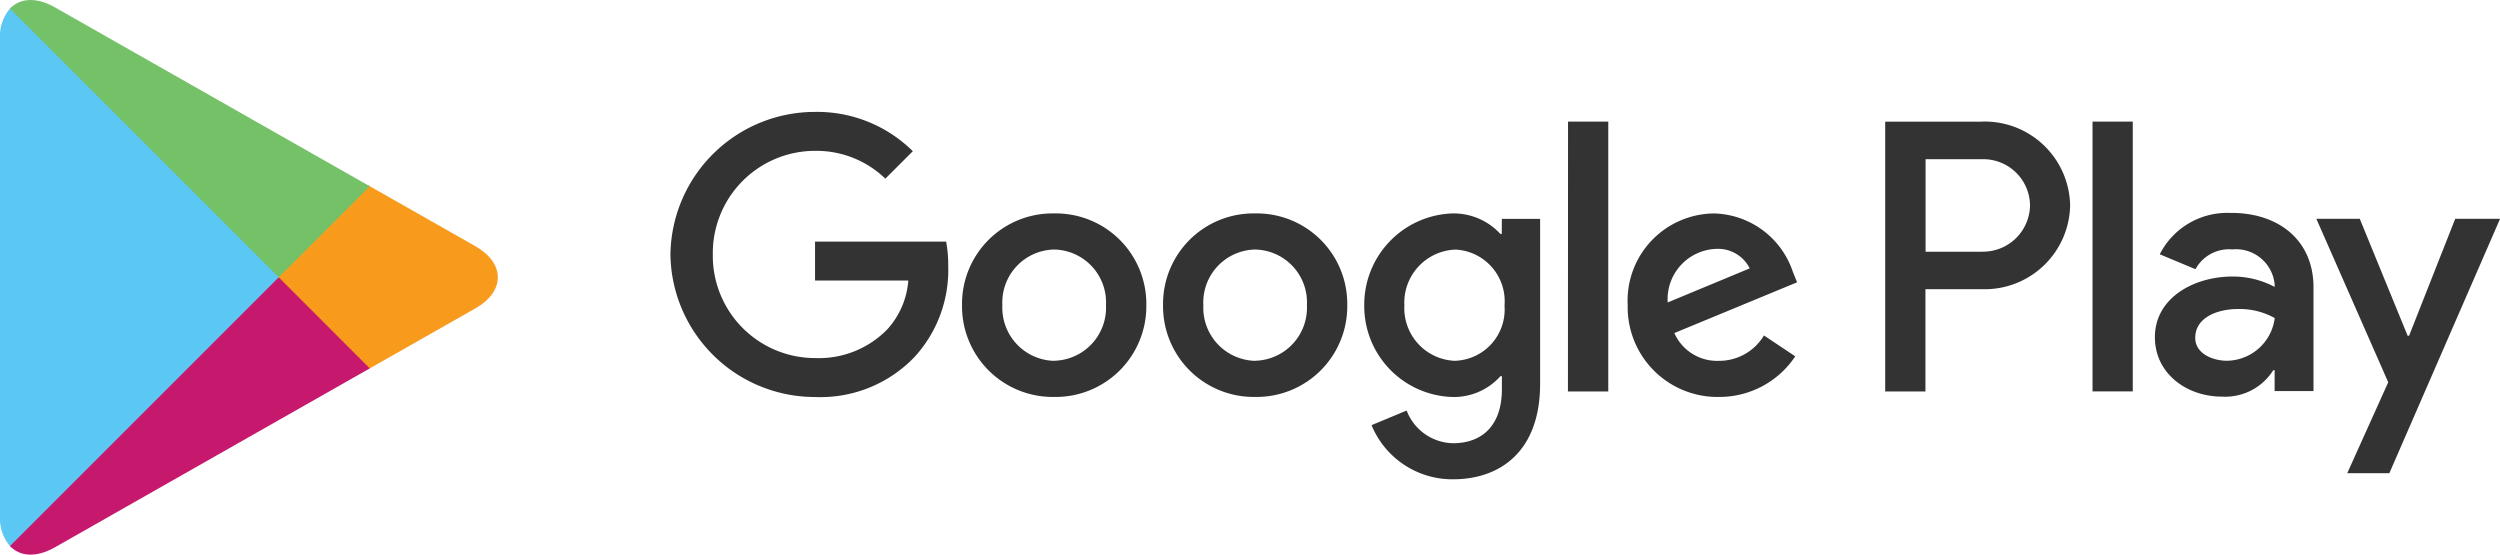
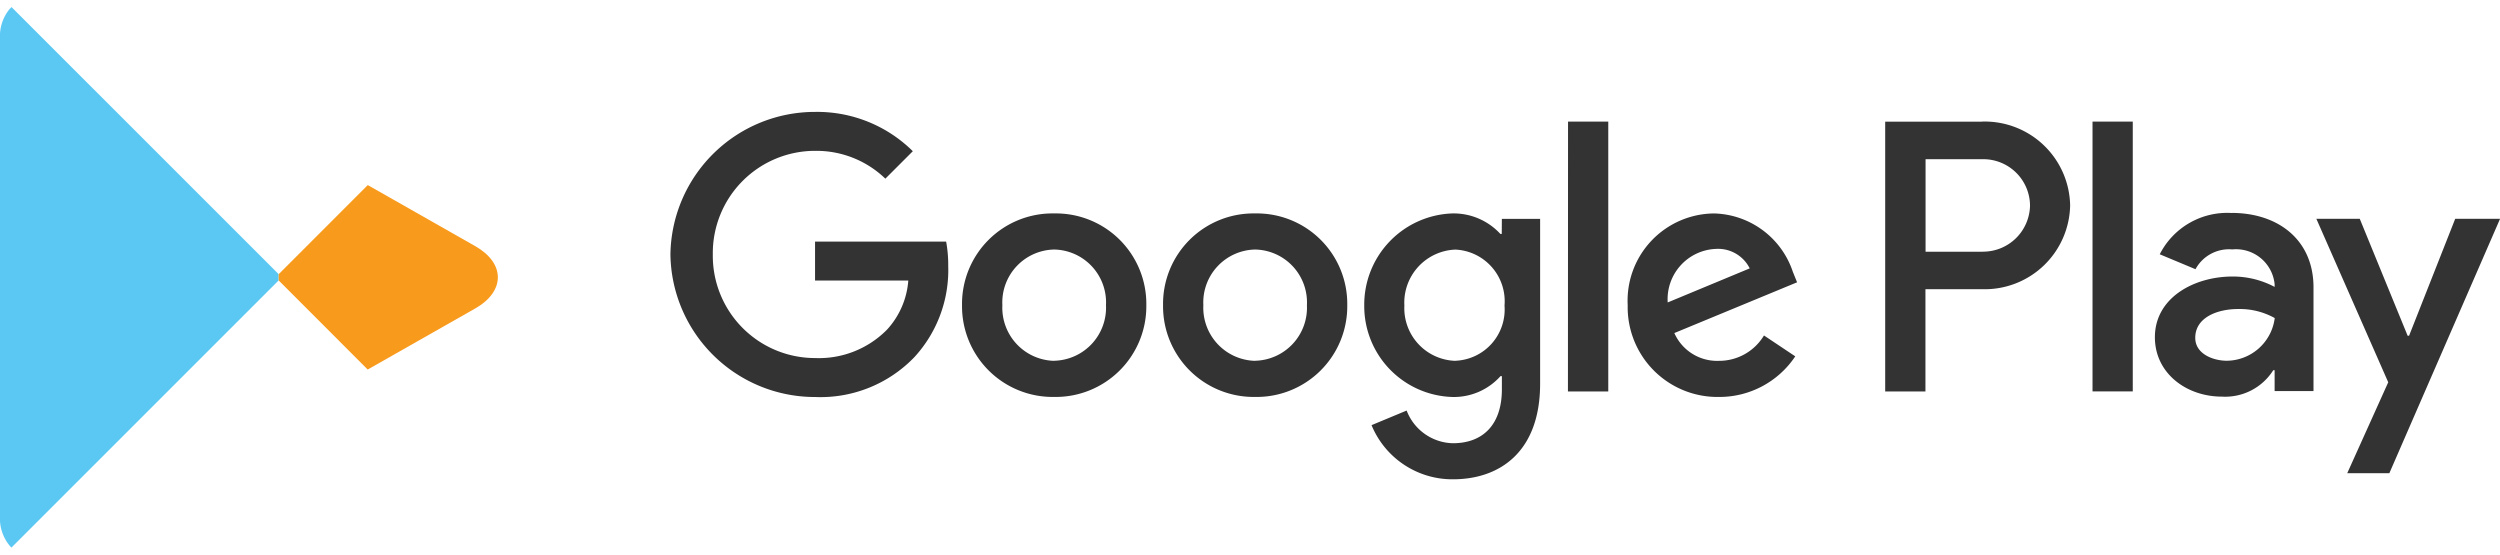
<svg xmlns="http://www.w3.org/2000/svg" width="166.211" height="36.873" viewBox="0 0 166.211 36.873">
  <defs>
    <clipPath id="clip-path">
      <path id="패스_3" data-name="패스 3" d="M130.609-153.124l-5.918-5.924v-.418l5.921-5.923,7.148,4.062c2,1.139,2,3,0,4.139l-7.016,3.985-.135.079" transform="translate(-124.691 165.388)" fill="none" />
    </clipPath>
    <linearGradient id="linear-gradient" x1="-5.458" y1="10.2" x2="-5.363" y2="10.2" gradientUnits="objectBoundingBox">
      <stop offset="0" stop-color="#fddf00" />
      <stop offset="0.399" stop-color="#fabc0d" />
      <stop offset="0.774" stop-color="#f8a318" />
      <stop offset="1" stop-color="#f89a1c" />
    </linearGradient>
    <clipPath id="clip-path-2">
-       <path id="패스_4" data-name="패스 4" d="M101.047-143.013l-6.053-6.055L77.126-131.2c.659.7,1.752.785,2.98.088l20.941-11.9" transform="translate(-77.126 149.068)" fill="none" />
+       <path id="패스_4" data-name="패스 4" d="M101.047-143.013L77.126-131.2c.659.7,1.752.785,2.98.088l20.941-11.9" transform="translate(-77.126 149.068)" fill="none" />
    </clipPath>
    <linearGradient id="linear-gradient-2" x1="-2.063" y1="4.264" x2="-2.016" y2="4.264" gradientUnits="objectBoundingBox">
      <stop offset="0" stop-color="#ee4447" />
      <stop offset="1" stop-color="#c6196d" />
    </linearGradient>
    <clipPath id="clip-path-3">
-       <path id="패스_5" data-name="패스 5" d="M101.047-185.763l-20.941-11.9c-1.228-.7-2.32-.611-2.98.088L94.994-179.71l6.053-6.053" transform="translate(-77.126 198.146)" fill="none" />
-     </clipPath>
+       </clipPath>
    <linearGradient id="linear-gradient-3" x1="-2.017" y1="5.078" x2="-1.97" y2="5.078" gradientUnits="objectBoundingBox">
      <stop offset="0" stop-color="#269e6f" />
      <stop offset="0.051" stop-color="#2ba06e" />
      <stop offset="0.466" stop-color="#52b26a" />
      <stop offset="0.797" stop-color="#6bbc68" />
      <stop offset="1" stop-color="#74c168" />
    </linearGradient>
  </defs>
  <g id="그룹_7" data-name="그룹 7" transform="translate(-75.363 198.146)">
    <path id="패스_1" data-name="패스 1" d="M232.9-171.594a6.014,6.014,0,0,0-6.125,6.1,6.029,6.029,0,0,0,6.125,6.1,6.027,6.027,0,0,0,6.122-6.1,6.012,6.012,0,0,0-6.122-6.1m0,9.8a3.531,3.531,0,0,1-3.446-3.7,3.518,3.518,0,0,1,3.446-3.7,3.514,3.514,0,0,1,3.44,3.7A3.527,3.527,0,0,1,232.9-161.8Zm-13.362-9.8a6.015,6.015,0,0,0-6.128,6.1,6.03,6.03,0,0,0,6.128,6.1,6.029,6.029,0,0,0,6.125-6.1A6.014,6.014,0,0,0,219.538-171.594Zm0,9.8a3.531,3.531,0,0,1-3.446-3.7,3.518,3.518,0,0,1,3.446-3.7,3.516,3.516,0,0,1,3.443,3.7A3.529,3.529,0,0,1,219.538-161.8Zm-15.9-7.927v2.588h6.2a5.42,5.42,0,0,1-1.41,3.26,6.354,6.354,0,0,1-4.787,1.894,6.8,6.8,0,0,1-6.8-6.887,6.8,6.8,0,0,1,6.8-6.889,6.6,6.6,0,0,1,4.671,1.85l1.826-1.826a9.037,9.037,0,0,0-6.5-2.613,9.611,9.611,0,0,0-9.615,9.479,9.609,9.609,0,0,0,9.615,9.476,8.658,8.658,0,0,0,6.611-2.658,8.555,8.555,0,0,0,2.243-6.056,8.56,8.56,0,0,0-.138-1.617Zm65.009,2.01a5.672,5.672,0,0,0-5.226-3.882,5.8,5.8,0,0,0-5.755,6.1,5.971,5.971,0,0,0,6.056,6.1,6.063,6.063,0,0,0,5.085-2.7l-2.08-1.388a3.475,3.475,0,0,1-3,1.687,3.11,3.11,0,0,1-2.96-1.847l8.161-3.374Zm-8.321,2.035a3.346,3.346,0,0,1,3.19-3.559,2.353,2.353,0,0,1,2.263,1.294Zm-6.633,5.916h2.682V-177.7H253.7Zm-4.4-10.47h-.091A4.225,4.225,0,0,0,246-171.594a6.069,6.069,0,0,0-5.849,6.125A6.044,6.044,0,0,0,246-159.391a4.157,4.157,0,0,0,3.211-1.387h.091v.878c0,2.335-1.247,3.584-3.258,3.584a3.374,3.374,0,0,1-3.074-2.173l-2.334.971a5.812,5.812,0,0,0,5.408,3.6c3.145,0,5.8-1.849,5.8-6.355v-10.958H249.3Zm-3.074,8.436a3.5,3.5,0,0,1-3.4-3.674,3.53,3.53,0,0,1,3.4-3.722,3.439,3.439,0,0,1,3.258,3.722A3.409,3.409,0,0,1,246.226-161.8Zm34.982-15.9h-6.415v17.936h2.676v-6.8h3.738a5.682,5.682,0,0,0,5.882-5.57A5.681,5.681,0,0,0,281.208-177.7Zm.069,8.646H277.47V-175.2h3.808a3.107,3.107,0,0,1,3.137,3.074A3.125,3.125,0,0,1,281.277-169.052Zm16.546-2.575a5.028,5.028,0,0,0-4.776,2.745l2.376.992a2.535,2.535,0,0,1,2.444-1.316,2.581,2.581,0,0,1,2.817,2.309v.184a5.92,5.92,0,0,0-2.792-.691c-2.563,0-5.168,1.407-5.168,4.037,0,2.4,2.1,3.948,4.453,3.948a3.778,3.778,0,0,0,3.416-1.755h.091v1.384h2.585v-6.876C303.27-169.852,300.892-171.628,297.824-171.628ZM297.5-161.8c-.88,0-2.1-.437-2.1-1.522,0-1.385,1.523-1.916,2.837-1.916a4.771,4.771,0,0,1,2.447.6A3.245,3.245,0,0,1,297.5-161.8Zm15.183-9.437-3.068,7.776h-.094l-3.184-7.776h-2.886l4.779,10.868-2.726,6.046h2.8l7.361-16.914ZM288.57-159.761h2.676V-177.7H288.57Z" transform="translate(-74.087 -12.362)" fill="#333" />
    <path id="패스_2" data-name="패스 2" d="M76.025-196.8a2.859,2.859,0,0,0-.662,2.014v31.706a2.859,2.859,0,0,0,.662,2.014l.1.1,17.763-17.761v-.418L76.13-196.9l-.1.1" transform="translate(0 -0.775)" fill="#5bc8f3" />
    <g id="그룹_2" data-name="그룹 2" transform="translate(93.893 -185.84)">
      <g id="그룹_1" data-name="그룹 1" clip-path="url(#clip-path)">
        <rect id="사각형_3" data-name="사각형 3" width="15.073" height="12.264" transform="translate(0 0)" fill="url(#linear-gradient)" />
      </g>
    </g>
    <g id="그룹_4" data-name="그룹 4" transform="translate(76.025 -179.71)">
      <g id="그룹_3" data-name="그룹 3" transform="translate(0 0)" clip-path="url(#clip-path-2)">
-         <rect id="사각형_4" data-name="사각형 4" width="30.104" height="30.104" transform="matrix(0.707, -0.707, 0.707, 0.707, -9.326, 9.328)" fill="url(#linear-gradient-2)" />
-       </g>
+         </g>
    </g>
    <g id="그룹_6" data-name="그룹 6" transform="translate(76.025 -198.146)">
      <g id="그룹_5" data-name="그룹 5" transform="translate(0)" clip-path="url(#clip-path-3)">
        <rect id="사각형_5" data-name="사각형 5" width="30.104" height="30.104" transform="translate(-9.326 9.11) rotate(-44.998)" fill="url(#linear-gradient-3)" />
      </g>
    </g>
  </g>
</svg>